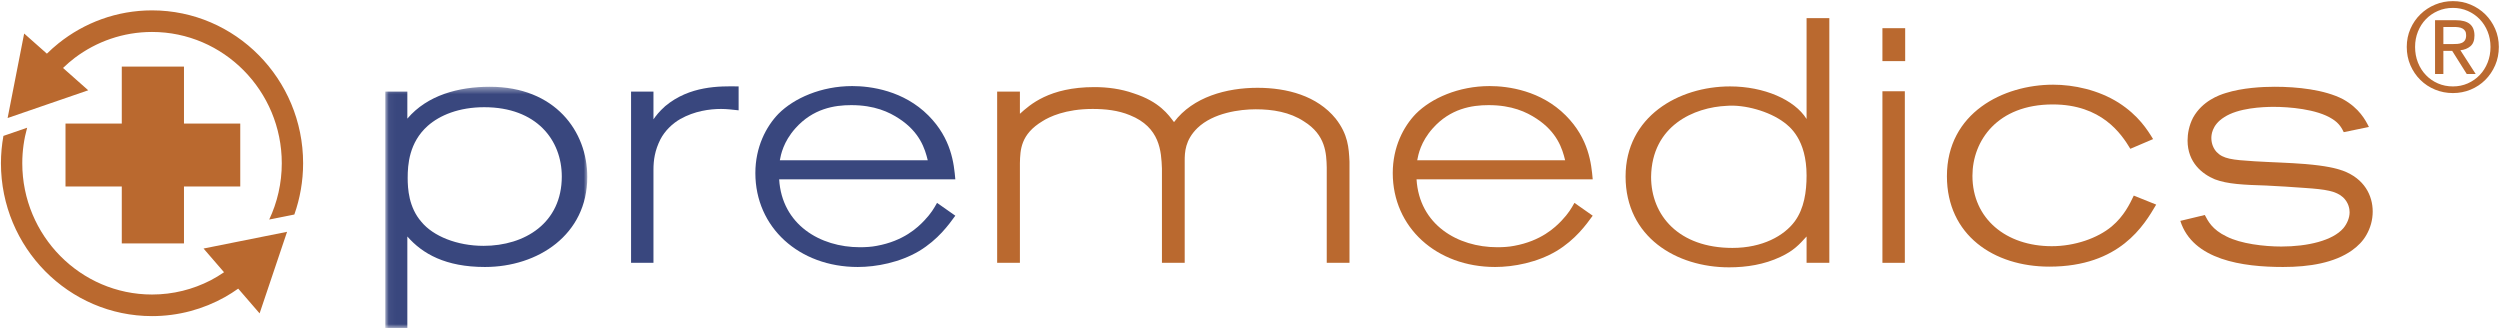
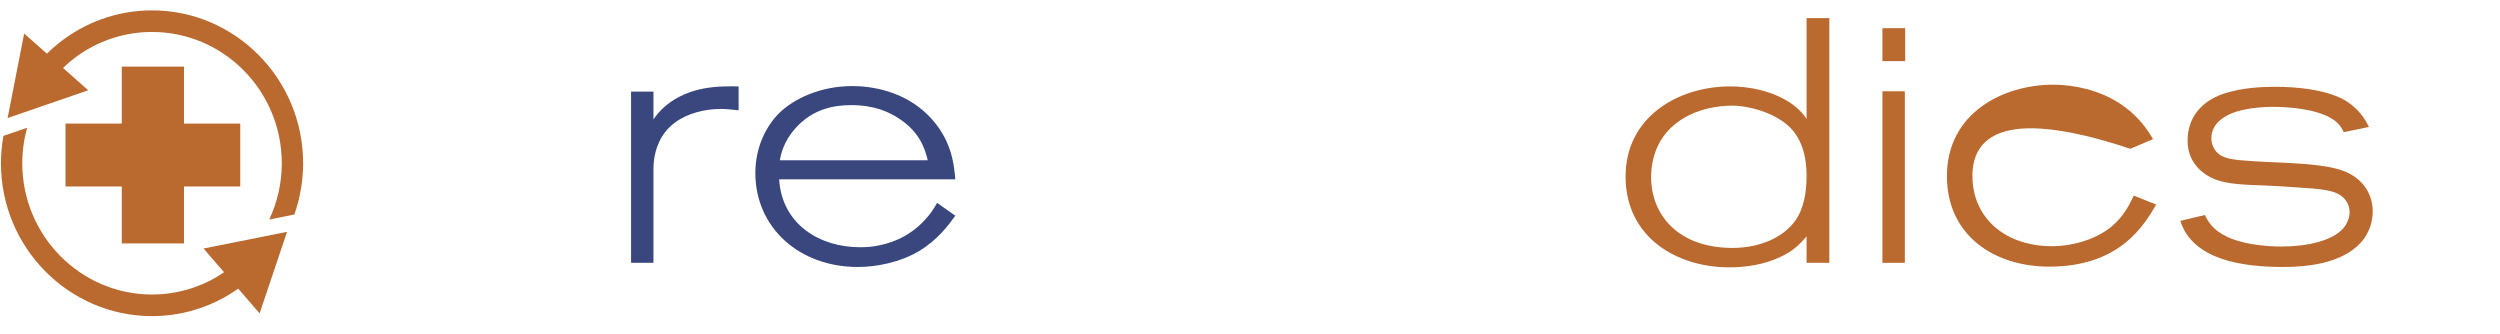
<svg xmlns="http://www.w3.org/2000/svg" xmlns:xlink="http://www.w3.org/1999/xlink" width="359px" height="48px" viewBox="0 0 359 48" version="1.1">
  <title>Logo</title>
  <desc>Created with Sketch.</desc>
  <defs>
    <polygon id="path-1" points="0.048 0.409 29.011 0.409 29.011 35.047 0.048 35.047" />
  </defs>
  <g id="Page-1" stroke="none" stroke-width="1" fill="none" fill-rule="evenodd">
    <g id="Premedics-main-page-video" transform="translate(-781, -43)">
      <g id="first-block">
        <g id="header">
          <g id="Logo" transform="translate(781, 43)">
            <g id="Group-2" transform="translate(55.325, 0)">
              <g id="Group-3" transform="translate(0, 12.05)">
                <mask id="mask-2" fill="white">
                  <use xlink:href="#path-1" />
                </mask>
                <g id="Clip-2" />
-                 <path d="M6.089,6.032 C3.416,8.421 3.218,11.606 3.218,13.498 C3.218,15.041 3.366,17.728 5.198,19.818 C6.881,21.859 10.298,23.253 14.11,23.253 C20.051,23.253 25.348,19.968 25.348,13.299 C25.348,8.073 21.734,3.345 14.209,3.345 C10.594,3.345 7.822,4.49 6.089,6.032 Z M3.169,4.987 C6.04,1.603 10.545,0.409 15.001,0.409 C24.407,0.409 29.011,6.829 29.011,13.348 C29.011,21.66 21.932,26.289 14.308,26.289 C8.664,26.289 5.346,24.397 3.169,21.909 L3.169,35.047 L0,35.047 L0,1.105 L3.169,1.105 L3.169,4.987 L3.169,4.987 Z" id="Fill-1" fill="#39477E" mask="url(#mask-2)" />
              </g>
              <path d="M38.512,17.137 C38.859,16.64 39.305,16.042 40.196,15.245 C43.711,12.309 47.969,12.36 50.741,12.409 L50.741,15.843 C49.751,15.744 49.107,15.645 48.216,15.645 C46.582,15.645 44.404,15.943 42.374,17.087 C41.236,17.734 40.147,18.779 39.502,20.024 C38.711,21.616 38.512,22.96 38.512,24.404 L38.512,37.741 L35.295,37.741 L35.295,13.156 L38.512,13.156 L38.512,17.137" id="Fill-4" fill="#39477E" />
              <path d="M77.899,23.01 C77.503,21.368 76.76,18.979 73.79,17.038 C72.354,16.092 70.274,15.097 66.908,15.097 C64.482,15.097 61.413,15.594 58.888,18.431 C57.156,20.372 56.809,22.213 56.66,23.01 L77.899,23.01 Z M81.859,30.974 C80.919,32.267 79.384,34.407 76.661,36.049 C73.889,37.692 70.522,38.339 67.849,38.339 C59.432,38.339 53.145,32.665 53.145,24.851 C53.145,21.119 54.68,18.183 56.462,16.341 C58.69,14.101 62.601,12.36 67.057,12.36 C69.73,12.36 74.433,13.006 77.998,16.589 C81.314,19.924 81.661,23.508 81.859,25.748 L56.561,25.748 C56.957,32.267 62.452,35.502 68.145,35.502 C68.988,35.502 69.829,35.452 70.572,35.303 C74.433,34.606 76.463,32.665 77.403,31.67 C78.394,30.624 78.79,29.928 79.235,29.132 L81.859,30.974 L81.859,30.974 Z" id="Fill-5" fill="#39477E" />
-               <path d="M91.134,37.741 L87.866,37.741 L87.866,13.156 L91.134,13.156 L91.134,16.341 C92.569,15.047 95.341,12.508 101.827,12.508 C103.708,12.508 105.639,12.757 107.47,13.404 C111.183,14.6 112.471,16.49 113.263,17.535 C115.986,13.902 120.838,12.608 125.244,12.608 C129.501,12.608 133.809,13.753 136.482,17.038 C138.265,19.327 138.364,21.218 138.462,23.209 L138.462,37.741 L135.195,37.741 L135.195,24.055 C135.146,22.015 135.047,19.377 131.927,17.435 C129.898,16.092 127.422,15.694 124.996,15.694 C122.719,15.694 118.907,16.192 116.629,18.382 C114.847,20.123 114.798,21.865 114.798,23.11 L114.798,37.741 L111.53,37.741 L111.53,24.205 C111.431,21.766 111.282,18.282 106.926,16.54 C105.242,15.843 103.411,15.645 101.579,15.645 C97.668,15.645 95.341,16.789 94.4,17.386 C91.233,19.278 91.183,21.517 91.134,23.408 L91.134,37.741" id="Fill-6" fill="#BA692F" />
-               <path d="M169.427,23.01 C169.032,21.368 168.289,18.979 165.319,17.038 C163.883,16.092 161.803,15.097 158.437,15.097 C156.011,15.097 152.942,15.594 150.416,18.431 C148.684,20.372 148.338,22.213 148.189,23.01 L169.427,23.01 Z M173.388,30.974 C172.448,32.267 170.913,34.407 168.189,36.049 C165.418,37.692 162.051,38.339 159.377,38.339 C150.961,38.339 144.675,32.665 144.675,24.851 C144.675,21.119 146.209,18.183 147.991,16.341 C150.219,14.101 154.13,12.36 158.586,12.36 C161.259,12.36 165.962,13.006 169.526,16.589 C172.844,19.924 173.19,23.508 173.388,25.748 L148.09,25.748 C148.486,32.267 153.981,35.502 159.675,35.502 C160.517,35.502 161.358,35.452 162.101,35.303 C165.962,34.606 167.992,32.665 168.933,31.67 C169.923,30.624 170.318,29.928 170.764,29.132 L173.388,30.974 L173.388,30.974 Z" id="Fill-7" fill="#BA692F" />
              <path d="M202.416,31.769 C203.752,29.928 204.099,27.539 204.099,25.2 C204.099,20.024 201.673,18.183 200.882,17.586 C198.702,15.943 195.138,14.997 192.662,15.196 C187.959,15.396 181.871,18.033 181.772,25.398 C181.772,30.923 185.732,35.601 193.455,35.601 C197.762,35.601 200.882,33.859 202.416,31.769 Z M204.099,2.605 L207.367,2.605 L207.367,37.741 L204.099,37.741 L204.099,33.959 C203.059,35.104 202.267,36 200.337,36.896 C198.009,37.99 195.485,38.389 192.96,38.389 C185.435,38.389 178.108,34.059 178.108,25.349 C178.108,16.739 185.732,12.409 193.108,12.409 C197.96,12.409 202.366,14.301 204.099,17.087 L204.099,2.605 L204.099,2.605 Z" id="Fill-8" fill="#BA692F" />
              <path d="M214.991,37.741 L218.209,37.741 L218.209,13.105 L214.991,13.105 L214.991,37.741 Z M214.991,8.776 L218.259,8.776 L218.259,4.048 L214.991,4.048 L214.991,8.776 Z" id="Fill-9" fill="#BA692F" />
-               <path d="M254.304,29.381 C252.571,32.316 249.105,38.289 238.956,38.289 C230.986,38.289 224.253,33.76 224.253,25.3 C224.253,16.192 232.372,12.161 239.501,12.161 C242.471,12.161 245.987,12.907 248.907,14.748 C251.779,16.589 253.066,18.68 253.858,19.974 L250.591,21.368 C249.303,19.227 246.482,14.997 239.451,14.997 C231.481,14.997 227.917,20.223 227.917,25.25 C227.917,31.42 232.768,35.353 239.303,35.353 C242.62,35.353 245.888,34.208 247.918,32.516 C249.699,31.023 250.541,29.231 251.086,28.086 L254.304,29.381" id="Fill-10" fill="#BA692F" />
+               <path d="M254.304,29.381 C252.571,32.316 249.105,38.289 238.956,38.289 C230.986,38.289 224.253,33.76 224.253,25.3 C224.253,16.192 232.372,12.161 239.501,12.161 C242.471,12.161 245.987,12.907 248.907,14.748 C251.779,16.589 253.066,18.68 253.858,19.974 L250.591,21.368 C231.481,14.997 227.917,20.223 227.917,25.25 C227.917,31.42 232.768,35.353 239.303,35.353 C242.62,35.353 245.888,34.208 247.918,32.516 C249.699,31.023 250.541,29.231 251.086,28.086 L254.304,29.381" id="Fill-10" fill="#BA692F" />
              <path d="M261.286,30.874 C261.731,31.719 262.325,32.964 264.405,33.959 C266.435,35.004 269.801,35.402 272.275,35.402 C276.039,35.402 279.653,34.557 281.188,32.764 C281.682,32.168 282.079,31.322 282.079,30.475 C282.079,29.978 281.931,29.082 281.138,28.335 C280.148,27.439 278.663,27.191 275.692,26.991 C273.811,26.842 271.979,26.742 270.098,26.643 C266.88,26.544 264.553,26.444 262.721,25.748 C260.939,25.001 258.81,23.359 258.81,20.173 C258.81,19.227 259.008,18.033 259.602,16.888 C260.939,14.5 263.315,13.653 264.306,13.355 C266.681,12.608 269.504,12.459 271.336,12.459 C274.504,12.459 278.465,12.857 281.138,14.25 C283.464,15.545 284.356,17.237 284.851,18.232 L281.237,18.979 C280.989,18.481 280.643,17.734 279.603,17.087 C277.375,15.645 273.316,15.345 271.187,15.345 C269.603,15.345 266.088,15.495 264.058,16.839 C262.226,17.983 262.226,19.527 262.226,19.825 C262.226,20.621 262.523,21.318 262.969,21.815 C263.909,22.811 265.197,22.96 268.414,23.159 C270.841,23.309 273.316,23.359 275.741,23.557 C278.663,23.806 280.098,24.155 281.088,24.503 C284.208,25.648 285.395,28.086 285.395,30.375 C285.395,31.62 285.049,32.764 284.504,33.711 C284.009,34.606 283.266,35.353 282.425,35.95 C279.9,37.741 276.336,38.339 272.523,38.339 C266.731,38.339 259.553,37.344 257.77,31.719 L261.286,30.874" id="Fill-11" fill="#BA692F" />
-               <path d="M296.79,6.331 C297.059,6.331 297.315,6.322 297.555,6.305 C297.795,6.286 298.01,6.237 298.197,6.154 C298.384,6.071 298.534,5.945 298.646,5.774 C298.756,5.603 298.813,5.365 298.813,5.058 C298.813,4.798 298.762,4.593 298.662,4.439 C298.563,4.287 298.434,4.168 298.276,4.086 C298.117,4.003 297.936,3.948 297.731,3.918 C297.525,3.889 297.323,3.874 297.124,3.874 L295.543,3.874 L295.543,6.331 L296.79,6.331 Z M297.317,2.902 C298.232,2.902 298.909,3.085 299.348,3.45 C299.788,3.815 300.008,4.369 300.008,5.111 C300.008,5.806 299.814,6.316 299.427,6.64 C299.041,6.964 298.56,7.156 297.986,7.214 L300.183,10.625 L298.9,10.625 L296.808,7.303 L295.543,7.303 L295.543,10.625 L294.347,10.625 L294.347,2.902 L297.317,2.902 Z M291.894,8.99 C292.169,9.68 292.551,10.278 293.036,10.784 C293.522,11.291 294.097,11.689 294.759,11.977 C295.421,12.266 296.14,12.41 296.914,12.41 C297.675,12.41 298.384,12.266 299.041,11.977 C299.697,11.689 300.269,11.291 300.755,10.784 C301.241,10.278 301.622,9.68 301.897,8.99 C302.173,8.301 302.311,7.55 302.311,6.737 C302.311,5.947 302.173,5.211 301.897,4.528 C301.622,3.845 301.241,3.253 300.755,2.752 C300.269,2.251 299.697,1.856 299.041,1.567 C298.384,1.279 297.675,1.134 296.914,1.134 C296.14,1.134 295.421,1.279 294.759,1.567 C294.097,1.856 293.522,2.251 293.036,2.752 C292.551,3.253 292.169,3.845 291.894,4.528 C291.619,5.211 291.481,5.947 291.481,6.737 C291.481,7.55 291.619,8.301 291.894,8.99 Z M290.813,4.139 C291.164,3.338 291.642,2.643 292.246,2.053 C292.849,1.465 293.552,1.002 294.355,0.666 C295.157,0.33 296.011,0.162 296.914,0.162 C297.815,0.162 298.666,0.33 299.462,0.666 C300.259,1.002 300.957,1.465 301.555,2.053 C302.152,2.643 302.627,3.338 302.979,4.139 C303.33,4.94 303.507,5.806 303.507,6.737 C303.507,7.691 303.33,8.573 302.979,9.379 C302.627,10.187 302.152,10.888 301.555,11.482 C300.957,12.078 300.259,12.54 299.462,12.87 C298.666,13.199 297.815,13.365 296.914,13.365 C296.011,13.365 295.157,13.199 294.355,12.87 C293.552,12.54 292.849,12.078 292.246,11.482 C291.642,10.888 291.164,10.187 290.813,9.379 C290.461,8.573 290.286,7.691 290.286,6.737 C290.286,5.806 290.461,4.94 290.813,4.139 L290.813,4.139 Z" id="Fill-24" fill="#BA692F" />
            </g>
            <g id="Group" transform="translate(0, 1.231)" fill="#BA692F">
              <polyline id="Fill-19" points="17.488 8.332 17.488 16.513 9.407 16.513 9.407 25.548 17.488 25.548 17.488 33.724 26.419 33.724 26.419 25.548 34.501 25.548 34.501 16.513 26.419 16.513 26.419 8.332 17.488 8.332" />
              <path d="M21.832,0.259 C16.764,0.259 12.1,2.031 8.403,4.989 C7.821,5.455 7.266,5.953 6.734,6.475 L3.469,3.583 L1.094,15.719 L6.881,13.726 L12.669,11.734 L9.051,8.529 C9.591,8.011 10.151,7.516 10.749,7.067 C13.848,4.738 17.683,3.358 21.832,3.358 C32.106,3.358 40.464,11.815 40.464,22.211 C40.464,25.103 39.815,27.843 38.66,30.295 L42.267,29.574 C43.08,27.272 43.527,24.792 43.527,22.211 C43.527,10.107 33.795,0.259 21.832,0.259" id="Fill-20" />
              <path d="M29.228,34.458 L32.172,37.862 C31.552,38.281 30.916,38.679 30.246,39.023 C27.716,40.324 24.859,41.062 21.832,41.062 C11.558,41.062 3.199,32.607 3.199,22.211 C3.199,20.444 3.446,18.735 3.897,17.111 L0.491,18.284 C0.263,19.56 0.136,20.871 0.136,22.211 C0.136,34.315 9.869,44.162 21.832,44.162 C25.634,44.162 29.208,43.164 32.318,41.42 C32.972,41.052 33.597,40.645 34.207,40.216 L37.279,43.769 L41.223,32.057 L29.228,34.458" id="Fill-22" />
            </g>
          </g>
        </g>
      </g>
    </g>
  </g>
</svg>